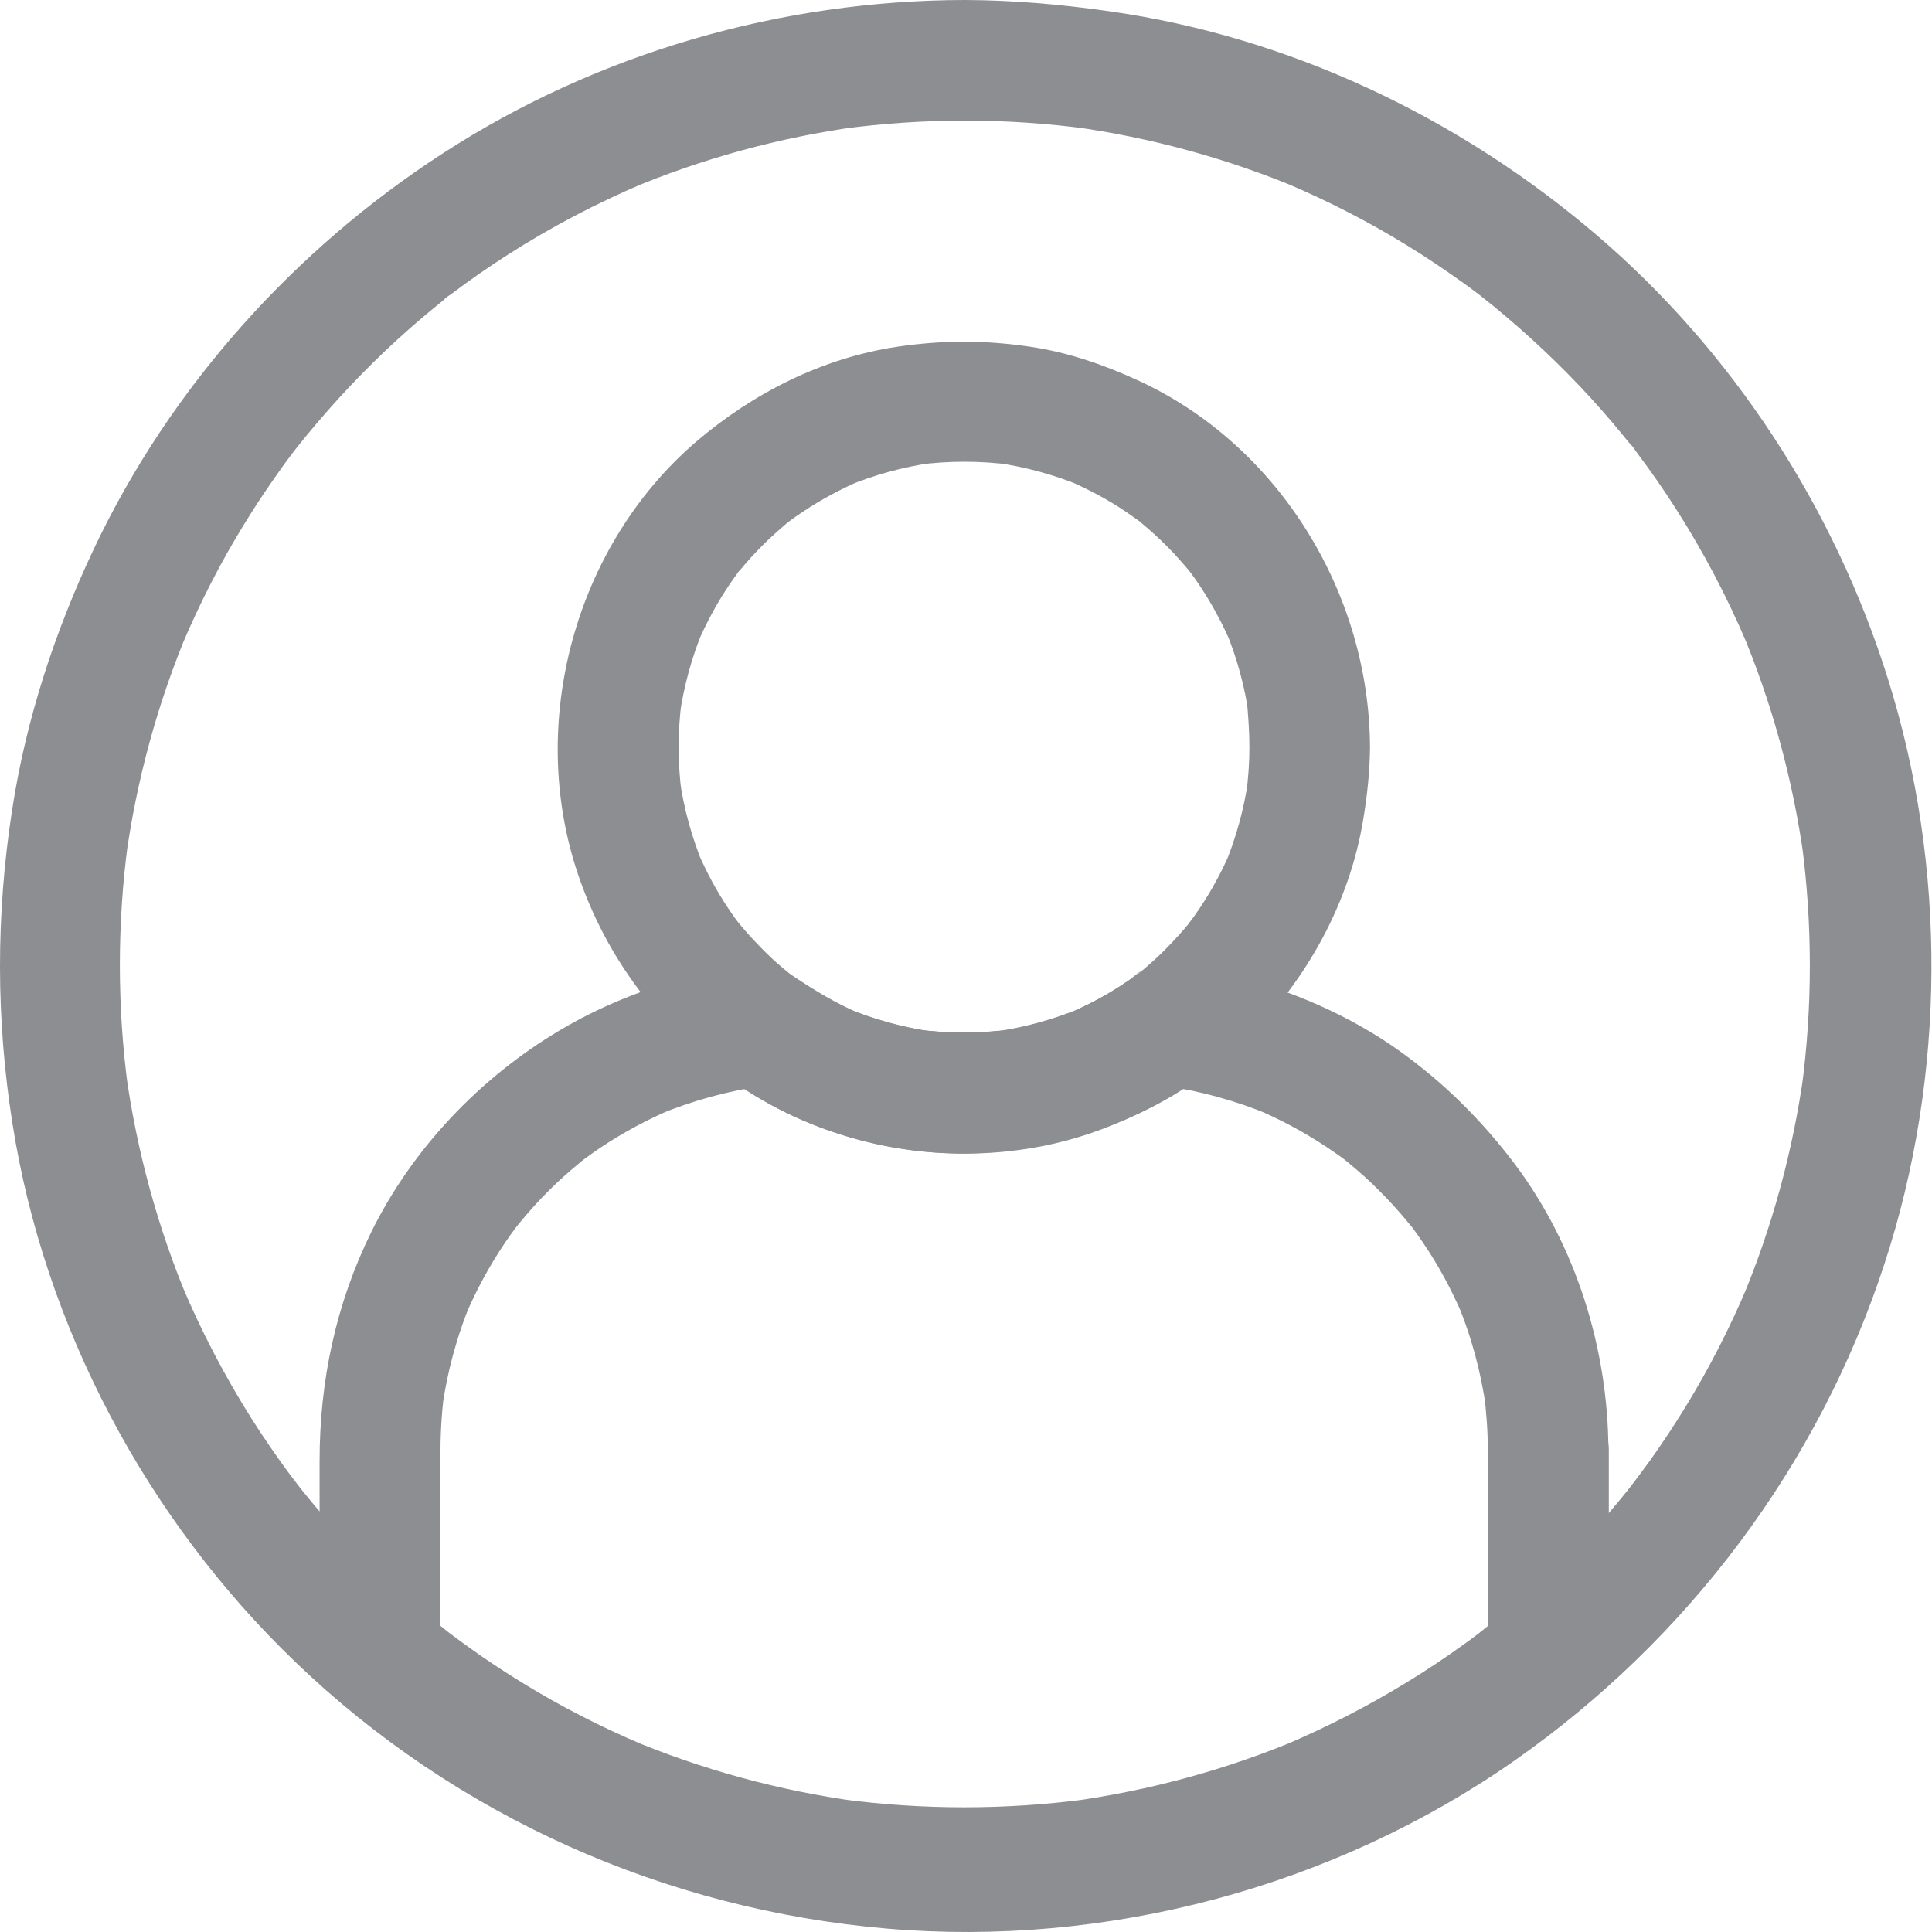
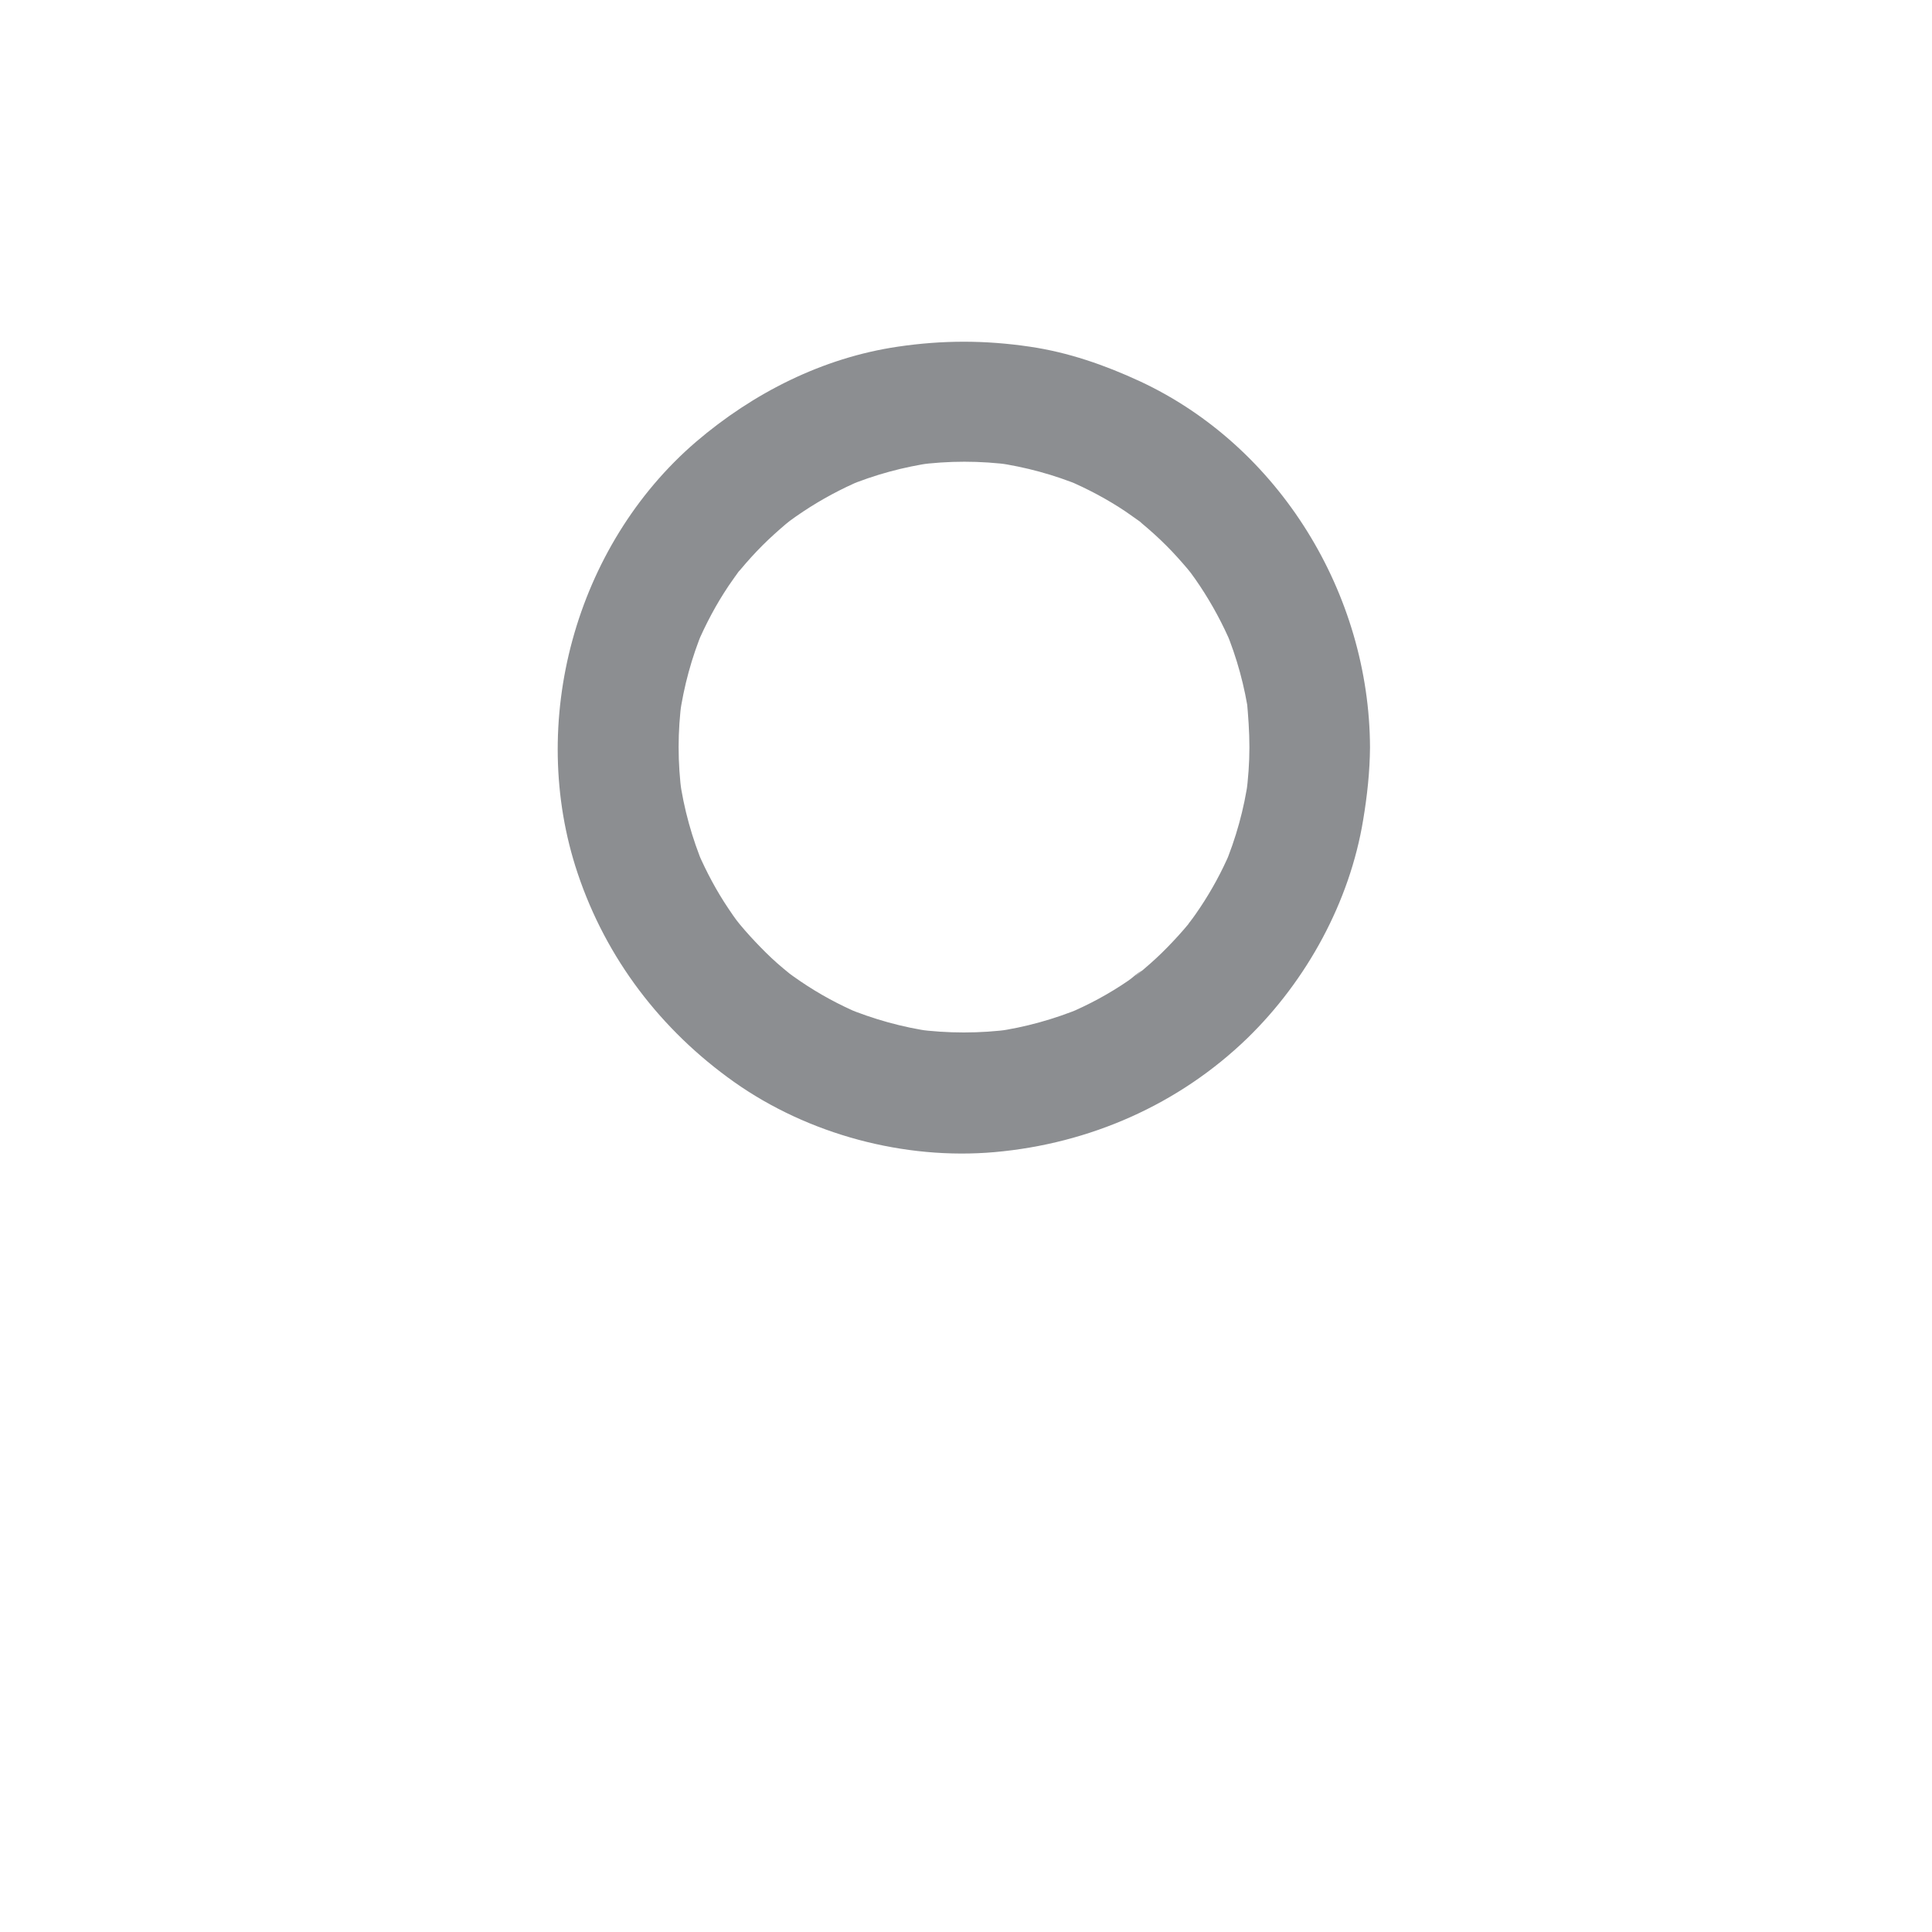
<svg xmlns="http://www.w3.org/2000/svg" width="131" height="131" viewBox="0 0 131 131" fill="none">
-   <path d="M100.881 98.303C100.881 102.337 100.881 106.372 100.881 110.419C100.881 111.005 100.881 111.591 100.881 112.164C101.276 111.196 101.685 110.242 102.08 109.275C101.494 109.765 100.908 110.242 100.322 110.706C99.791 111.114 100.39 110.719 100.554 110.528C100.431 110.665 100.186 110.801 100.036 110.924C99.75 111.142 99.45 111.36 99.164 111.564C97.924 112.45 96.67 113.295 95.361 114.086C92.758 115.68 90.019 117.084 87.211 118.283C87.538 118.147 87.865 118.011 88.193 117.874C83.191 119.987 77.93 121.418 72.547 122.154C72.915 122.099 73.269 122.058 73.637 122.004C68.158 122.726 62.597 122.726 57.119 122.004C57.487 122.058 57.841 122.099 58.209 122.154C52.826 121.418 47.565 119.987 42.563 117.874C42.89 118.011 43.217 118.147 43.544 118.283C40.723 117.084 37.997 115.694 35.394 114.086C34.127 113.309 32.886 112.491 31.687 111.619C31.36 111.387 31.047 111.155 30.72 110.91C30.57 110.801 30.433 110.692 30.283 110.583C29.888 110.283 31.047 111.183 30.515 110.76C29.888 110.269 29.275 109.765 28.662 109.261C29.057 110.229 29.466 111.183 29.861 112.15C29.861 107.707 29.861 103.264 29.861 98.821C29.861 97.363 29.929 95.905 30.12 94.446C30.065 94.814 30.024 95.169 29.97 95.537C30.324 93.002 30.992 90.535 31.987 88.177C31.851 88.504 31.714 88.831 31.578 89.158C32.3 87.468 33.173 85.86 34.195 84.334C34.468 83.925 34.754 83.53 35.04 83.148C35.639 82.344 34.522 83.788 34.958 83.257C35.067 83.121 35.19 82.971 35.299 82.835C35.898 82.112 36.525 81.417 37.193 80.749C37.834 80.109 38.515 79.495 39.21 78.923C39.374 78.787 39.537 78.65 39.701 78.528C40.233 78.105 38.788 79.209 39.592 78.61C39.96 78.337 40.328 78.078 40.709 77.819C42.263 76.783 43.912 75.897 45.63 75.175C45.302 75.311 44.975 75.448 44.648 75.584C46.952 74.63 49.364 73.962 51.831 73.621C51.463 73.676 51.108 73.717 50.74 73.771C50.986 73.744 51.245 73.703 51.49 73.676C50.809 73.485 50.113 73.308 49.432 73.117C56.56 78.31 66.454 79.686 74.714 76.565C77.058 75.679 79.279 74.575 81.296 73.117C80.615 73.308 79.92 73.485 79.238 73.676C79.497 73.703 79.743 73.73 79.988 73.771C79.62 73.717 79.266 73.676 78.898 73.621C81.365 73.962 83.777 74.63 86.08 75.584C85.753 75.448 85.426 75.311 85.099 75.175C86.789 75.884 88.411 76.756 89.937 77.765C90.346 78.037 90.741 78.31 91.136 78.596C91.954 79.196 90.496 78.078 91.027 78.514C91.164 78.623 91.314 78.746 91.45 78.855C92.172 79.455 92.881 80.082 93.535 80.749C94.176 81.39 94.789 82.058 95.375 82.766C95.511 82.93 95.648 83.094 95.784 83.257C96.22 83.788 95.102 82.344 95.702 83.148C95.975 83.516 96.234 83.884 96.493 84.266C97.542 85.806 98.428 87.455 99.164 89.172C99.028 88.845 98.891 88.518 98.755 88.191C99.75 90.549 100.418 93.015 100.772 95.55C100.718 95.182 100.677 94.828 100.622 94.46C100.786 95.741 100.881 97.022 100.881 98.303C100.895 100.443 102.762 102.487 104.97 102.392C107.178 102.297 109.072 100.593 109.058 98.303C109.031 91.394 106.837 84.402 102.666 78.868C100.431 75.925 97.91 73.417 94.898 71.264C92.131 69.287 88.983 67.788 85.739 66.766C83.736 66.139 81.692 65.785 79.606 65.526C77.862 65.308 76.635 66.493 75.245 67.311C74.332 67.856 73.364 68.333 72.383 68.756C72.71 68.62 73.037 68.483 73.364 68.347C71.484 69.124 69.535 69.669 67.517 69.955C67.885 69.901 68.24 69.86 68.608 69.805C66.454 70.091 64.274 70.091 62.12 69.805C62.489 69.86 62.843 69.901 63.211 69.955C61.194 69.669 59.245 69.124 57.364 68.347C57.691 68.483 58.018 68.62 58.345 68.756C56.696 68.047 55.238 67.148 53.739 66.166C52.253 65.199 50.713 65.553 49.091 65.798C48.287 65.921 47.483 66.085 46.693 66.275C43.626 67.039 40.6 68.279 37.888 69.901C32.519 73.103 27.966 77.887 25.186 83.516C22.774 88.409 21.67 93.629 21.67 99.067C21.67 102.787 21.67 106.494 21.67 110.215C21.67 110.774 21.67 111.319 21.67 111.878C21.67 111.973 21.67 112.068 21.67 112.164C21.724 114.072 22.869 115.08 24.205 116.157C27.081 118.46 30.093 120.573 33.309 122.372C39.619 125.902 46.556 128.45 53.671 129.691C68.567 132.28 84.008 129.854 97.242 122.481C100.459 120.682 103.484 118.583 106.373 116.293C107.764 115.19 109.018 114.154 109.086 112.164C109.086 112.082 109.086 112 109.086 111.919C109.086 111.373 109.086 110.815 109.086 110.269C109.086 106.562 109.086 102.855 109.086 99.148C109.086 98.862 109.086 98.59 109.086 98.303C109.086 96.164 107.205 94.119 104.997 94.215C102.748 94.31 100.881 96.014 100.881 98.303Z" fill="#8C8E91" />
  <path d="M84.717 50.67C84.717 51.747 84.635 52.81 84.499 53.873C84.553 53.505 84.594 53.151 84.649 52.783C84.363 54.841 83.804 56.858 83 58.766C83.136 58.439 83.272 58.112 83.409 57.785C82.85 59.093 82.168 60.347 81.378 61.533C81.174 61.846 80.956 62.146 80.737 62.446C80.342 62.991 80.792 62.309 80.956 62.187C80.819 62.296 80.683 62.528 80.574 62.664C80.124 63.209 79.647 63.727 79.156 64.231C78.666 64.735 78.148 65.212 77.603 65.676C77.48 65.785 77.344 65.894 77.207 66.003C76.676 66.439 77.303 65.867 77.48 65.798C77.153 65.921 76.812 66.289 76.526 66.48C75.218 67.379 73.828 68.129 72.369 68.742C72.696 68.606 73.023 68.47 73.35 68.333C71.47 69.11 69.521 69.655 67.504 69.942C67.872 69.887 68.226 69.846 68.594 69.792C66.441 70.078 64.26 70.078 62.107 69.792C62.475 69.846 62.829 69.887 63.197 69.942C61.18 69.655 59.231 69.11 57.35 68.333C57.677 68.47 58.004 68.606 58.331 68.742C56.914 68.143 55.551 67.407 54.27 66.534C53.943 66.316 53.63 66.085 53.316 65.853C52.921 65.567 54.106 66.48 53.589 66.057C53.439 65.935 53.275 65.798 53.125 65.676C52.58 65.226 52.062 64.735 51.572 64.231C51.081 63.727 50.604 63.209 50.154 62.664C50.045 62.528 49.95 62.405 49.841 62.269C49.527 61.887 50.44 63.073 50.045 62.541C49.827 62.241 49.609 61.941 49.405 61.628C48.587 60.415 47.905 59.134 47.319 57.785C47.456 58.112 47.592 58.439 47.728 58.766C46.924 56.844 46.365 54.841 46.079 52.783C46.134 53.151 46.175 53.505 46.229 53.873C45.943 51.733 45.943 49.58 46.229 47.454C46.175 47.822 46.134 48.176 46.079 48.544C46.365 46.541 46.897 44.578 47.674 42.711C47.537 43.038 47.401 43.365 47.265 43.692C47.851 42.316 48.56 40.98 49.391 39.74C49.595 39.44 49.8 39.154 50.004 38.868C50.468 38.241 49.841 38.922 49.8 39.127C49.827 38.977 50.1 38.759 50.195 38.636C50.672 38.064 51.163 37.519 51.694 36.987C52.199 36.483 52.73 36.006 53.275 35.542C53.439 35.406 53.602 35.283 53.766 35.147C54.106 34.874 52.839 35.828 53.507 35.352C53.82 35.12 54.134 34.902 54.461 34.684C55.715 33.852 57.037 33.144 58.413 32.558C58.086 32.694 57.759 32.83 57.432 32.966C59.299 32.19 61.262 31.658 63.265 31.372C62.897 31.426 62.543 31.467 62.175 31.522C64.315 31.236 66.468 31.236 68.608 31.522C68.24 31.467 67.885 31.426 67.517 31.372C69.521 31.658 71.483 32.19 73.35 32.966C73.023 32.83 72.696 32.694 72.369 32.558C73.746 33.144 75.081 33.852 76.322 34.684C76.621 34.888 76.908 35.093 77.194 35.297C77.821 35.76 77.139 35.133 76.935 35.093C77.085 35.12 77.303 35.392 77.426 35.488C77.998 35.965 78.543 36.455 79.075 36.987C79.579 37.491 80.056 38.023 80.519 38.568C80.656 38.731 80.778 38.895 80.915 39.059C81.187 39.399 80.233 38.132 80.71 38.8C80.942 39.113 81.16 39.426 81.378 39.754C82.209 41.008 82.918 42.33 83.504 43.706C83.368 43.379 83.231 43.052 83.095 42.725C83.872 44.592 84.404 46.554 84.69 48.558C84.635 48.19 84.594 47.836 84.54 47.468C84.635 48.517 84.717 49.594 84.717 50.67C84.731 52.81 86.598 54.854 88.806 54.759C91.014 54.664 92.908 52.96 92.894 50.67C92.853 40.285 86.775 30.268 77.289 25.852C74.904 24.748 72.437 23.89 69.834 23.508C66.795 23.058 63.906 23.058 60.867 23.508C55.783 24.258 51.067 26.643 47.183 29.968C38.992 37.014 35.735 48.98 39.169 59.216C41.105 64.994 44.812 69.846 49.773 73.362C54.802 76.92 61.316 78.664 67.449 78.119C73.882 77.546 79.92 74.903 84.581 70.391C88.615 66.466 91.518 61.151 92.431 55.59C92.704 53.955 92.881 52.319 92.894 50.67C92.908 48.531 91.014 46.486 88.806 46.582C86.584 46.677 84.731 48.381 84.717 50.67Z" fill="#8C8E91" />
-   <path d="M65.443 0C52.986 0.014 40.556 3.584 30.089 10.358C19.936 16.913 11.54 26.276 6.361 37.221C3.704 42.849 1.755 48.805 0.814 54.965C-0.276 62.039 -0.276 69.085 0.842 76.172C3.009 89.992 9.959 103.021 20.031 112.697C30.907 123.151 45.122 129.488 60.141 130.769C75.037 132.05 90.411 127.962 102.677 119.389C114.438 111.157 123.324 99.341 127.781 85.685C131.952 72.942 132.02 58.768 127.999 45.984C124.36 34.399 117.478 23.81 108.237 15.918C98.888 7.932 87.412 2.494 75.228 0.763C71.984 0.3 68.727 0.014 65.443 0C63.303 0 61.258 1.881 61.354 4.089C61.449 6.31 63.153 8.177 65.443 8.177C68.237 8.177 71.017 8.368 73.77 8.736C73.402 8.682 73.047 8.641 72.68 8.586C78.036 9.322 83.269 10.753 88.244 12.852C87.917 12.716 87.59 12.579 87.262 12.443C90.084 13.643 92.823 15.046 95.426 16.654C96.721 17.445 97.988 18.304 99.229 19.189C99.542 19.421 99.856 19.639 100.169 19.885C100.319 19.994 100.455 20.103 100.591 20.212C101.069 20.58 99.774 19.558 100.401 20.062C100.987 20.525 101.559 20.988 102.132 21.479C104.448 23.442 106.629 25.568 108.633 27.844C109.15 28.43 109.641 29.016 110.132 29.616C110.363 29.888 110.581 30.174 110.8 30.447C110.854 30.515 110.909 30.583 110.963 30.651C111.222 30.979 110.527 30.12 110.595 30.174C110.759 30.311 110.895 30.57 111.031 30.747C111.944 31.96 112.817 33.214 113.634 34.495C115.501 37.411 117.11 40.478 118.459 43.653C118.323 43.326 118.186 42.999 118.05 42.672C120.149 47.647 121.58 52.894 122.316 58.236C122.261 57.868 122.221 57.514 122.166 57.146C122.902 62.666 122.902 68.267 122.166 73.773C122.221 73.405 122.261 73.051 122.316 72.683C121.58 78.012 120.163 83.232 118.077 88.193C118.214 87.865 118.35 87.538 118.486 87.211C117.301 90.019 115.91 92.745 114.316 95.348C113.539 96.615 112.721 97.856 111.863 99.055C111.44 99.641 111.004 100.213 110.568 100.799C111.413 99.668 110.636 100.718 110.445 100.949C110.186 101.276 109.927 101.59 109.668 101.903C107.76 104.193 105.675 106.346 103.454 108.336C102.908 108.827 102.363 109.304 101.804 109.767C101.532 109.999 101.246 110.23 100.973 110.449C100.714 110.667 99.474 111.552 100.605 110.748C99.31 111.675 98.043 112.629 96.707 113.501C93.709 115.437 90.547 117.113 87.262 118.503C87.59 118.367 87.917 118.231 88.244 118.094C83.242 120.207 77.981 121.638 72.598 122.374C72.966 122.319 73.32 122.278 73.688 122.224C68.209 122.946 62.649 122.946 57.17 122.224C57.538 122.278 57.892 122.319 58.26 122.374C52.877 121.638 47.616 120.207 42.614 118.094C42.941 118.231 43.268 118.367 43.596 118.503C40.652 117.249 37.789 115.777 35.077 114.074C33.755 113.256 32.474 112.384 31.207 111.457C30.893 111.225 30.553 110.994 30.253 110.748C30.28 110.776 31.07 111.389 30.566 110.994C30.403 110.857 30.226 110.721 30.062 110.585C29.449 110.094 28.849 109.59 28.249 109.086C25.987 107.137 23.861 105.024 21.912 102.762C21.435 102.217 20.971 101.658 20.522 101.099C20.304 100.827 20.099 100.554 19.881 100.295C20.781 101.385 19.868 100.268 19.649 99.968C18.75 98.755 17.891 97.501 17.074 96.22C15.261 93.344 13.68 90.332 12.358 87.198C12.494 87.525 12.631 87.852 12.767 88.179C10.682 83.218 9.264 77.998 8.528 72.669C8.583 73.037 8.624 73.392 8.678 73.76C7.942 68.24 7.942 62.638 8.678 57.132C8.624 57.5 8.583 57.855 8.528 58.223C9.264 52.867 10.695 47.633 12.794 42.658C12.658 42.986 12.522 43.313 12.385 43.64C13.585 40.819 14.988 38.079 16.597 35.476C17.387 34.181 18.246 32.914 19.132 31.674C19.363 31.36 19.581 31.047 19.827 30.733C19.936 30.583 20.045 30.447 20.154 30.311C20.522 29.834 19.5 31.128 20.004 30.502C20.467 29.915 20.931 29.343 21.421 28.771C23.384 26.454 25.51 24.273 27.786 22.27C28.372 21.752 28.958 21.261 29.558 20.77C29.83 20.539 30.116 20.321 30.389 20.103C30.457 20.048 30.525 19.994 30.593 19.939C30.921 19.68 30.062 20.375 30.116 20.307C30.253 20.143 30.512 20.007 30.689 19.871C31.902 18.958 33.156 18.085 34.437 17.268C37.353 15.401 40.42 13.792 43.596 12.443C43.268 12.579 42.941 12.716 42.614 12.852C47.589 10.753 52.836 9.322 58.178 8.586C57.81 8.641 57.456 8.682 57.088 8.736C59.855 8.368 62.635 8.177 65.415 8.177C67.555 8.177 69.599 6.297 69.504 4.089C69.436 1.881 67.732 0 65.443 0Z" fill="#8C8E91" />
</svg>